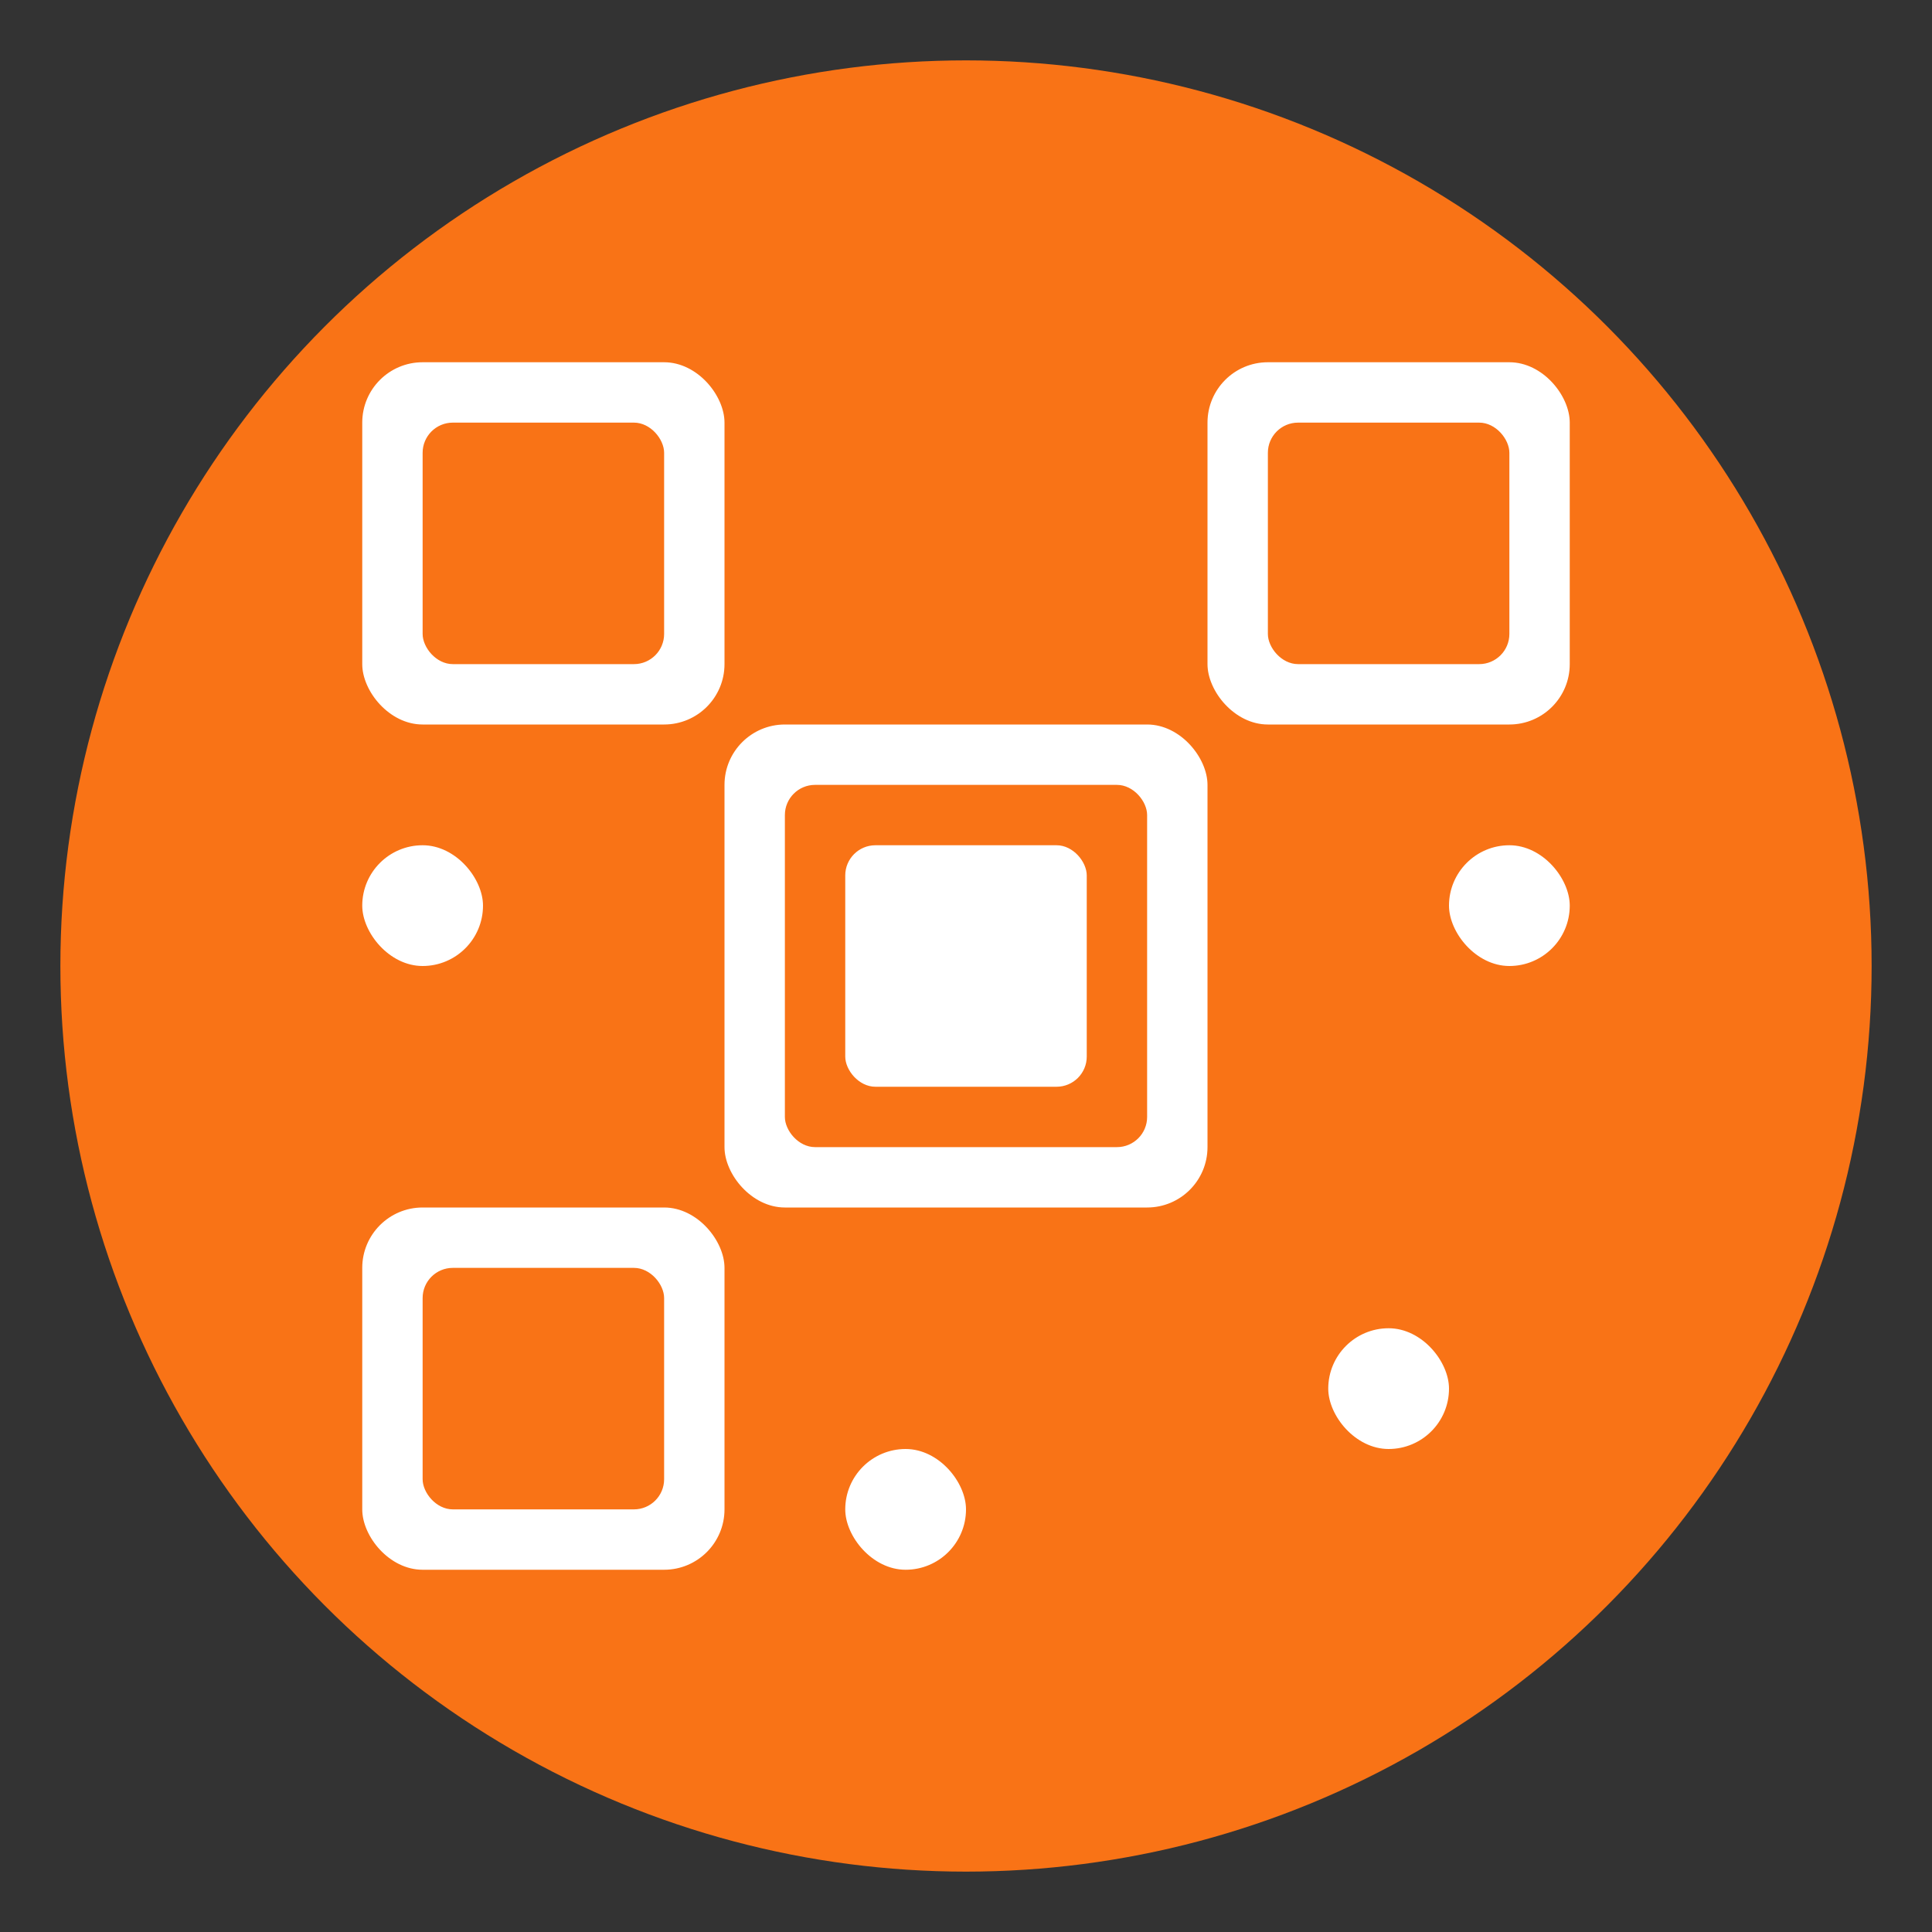
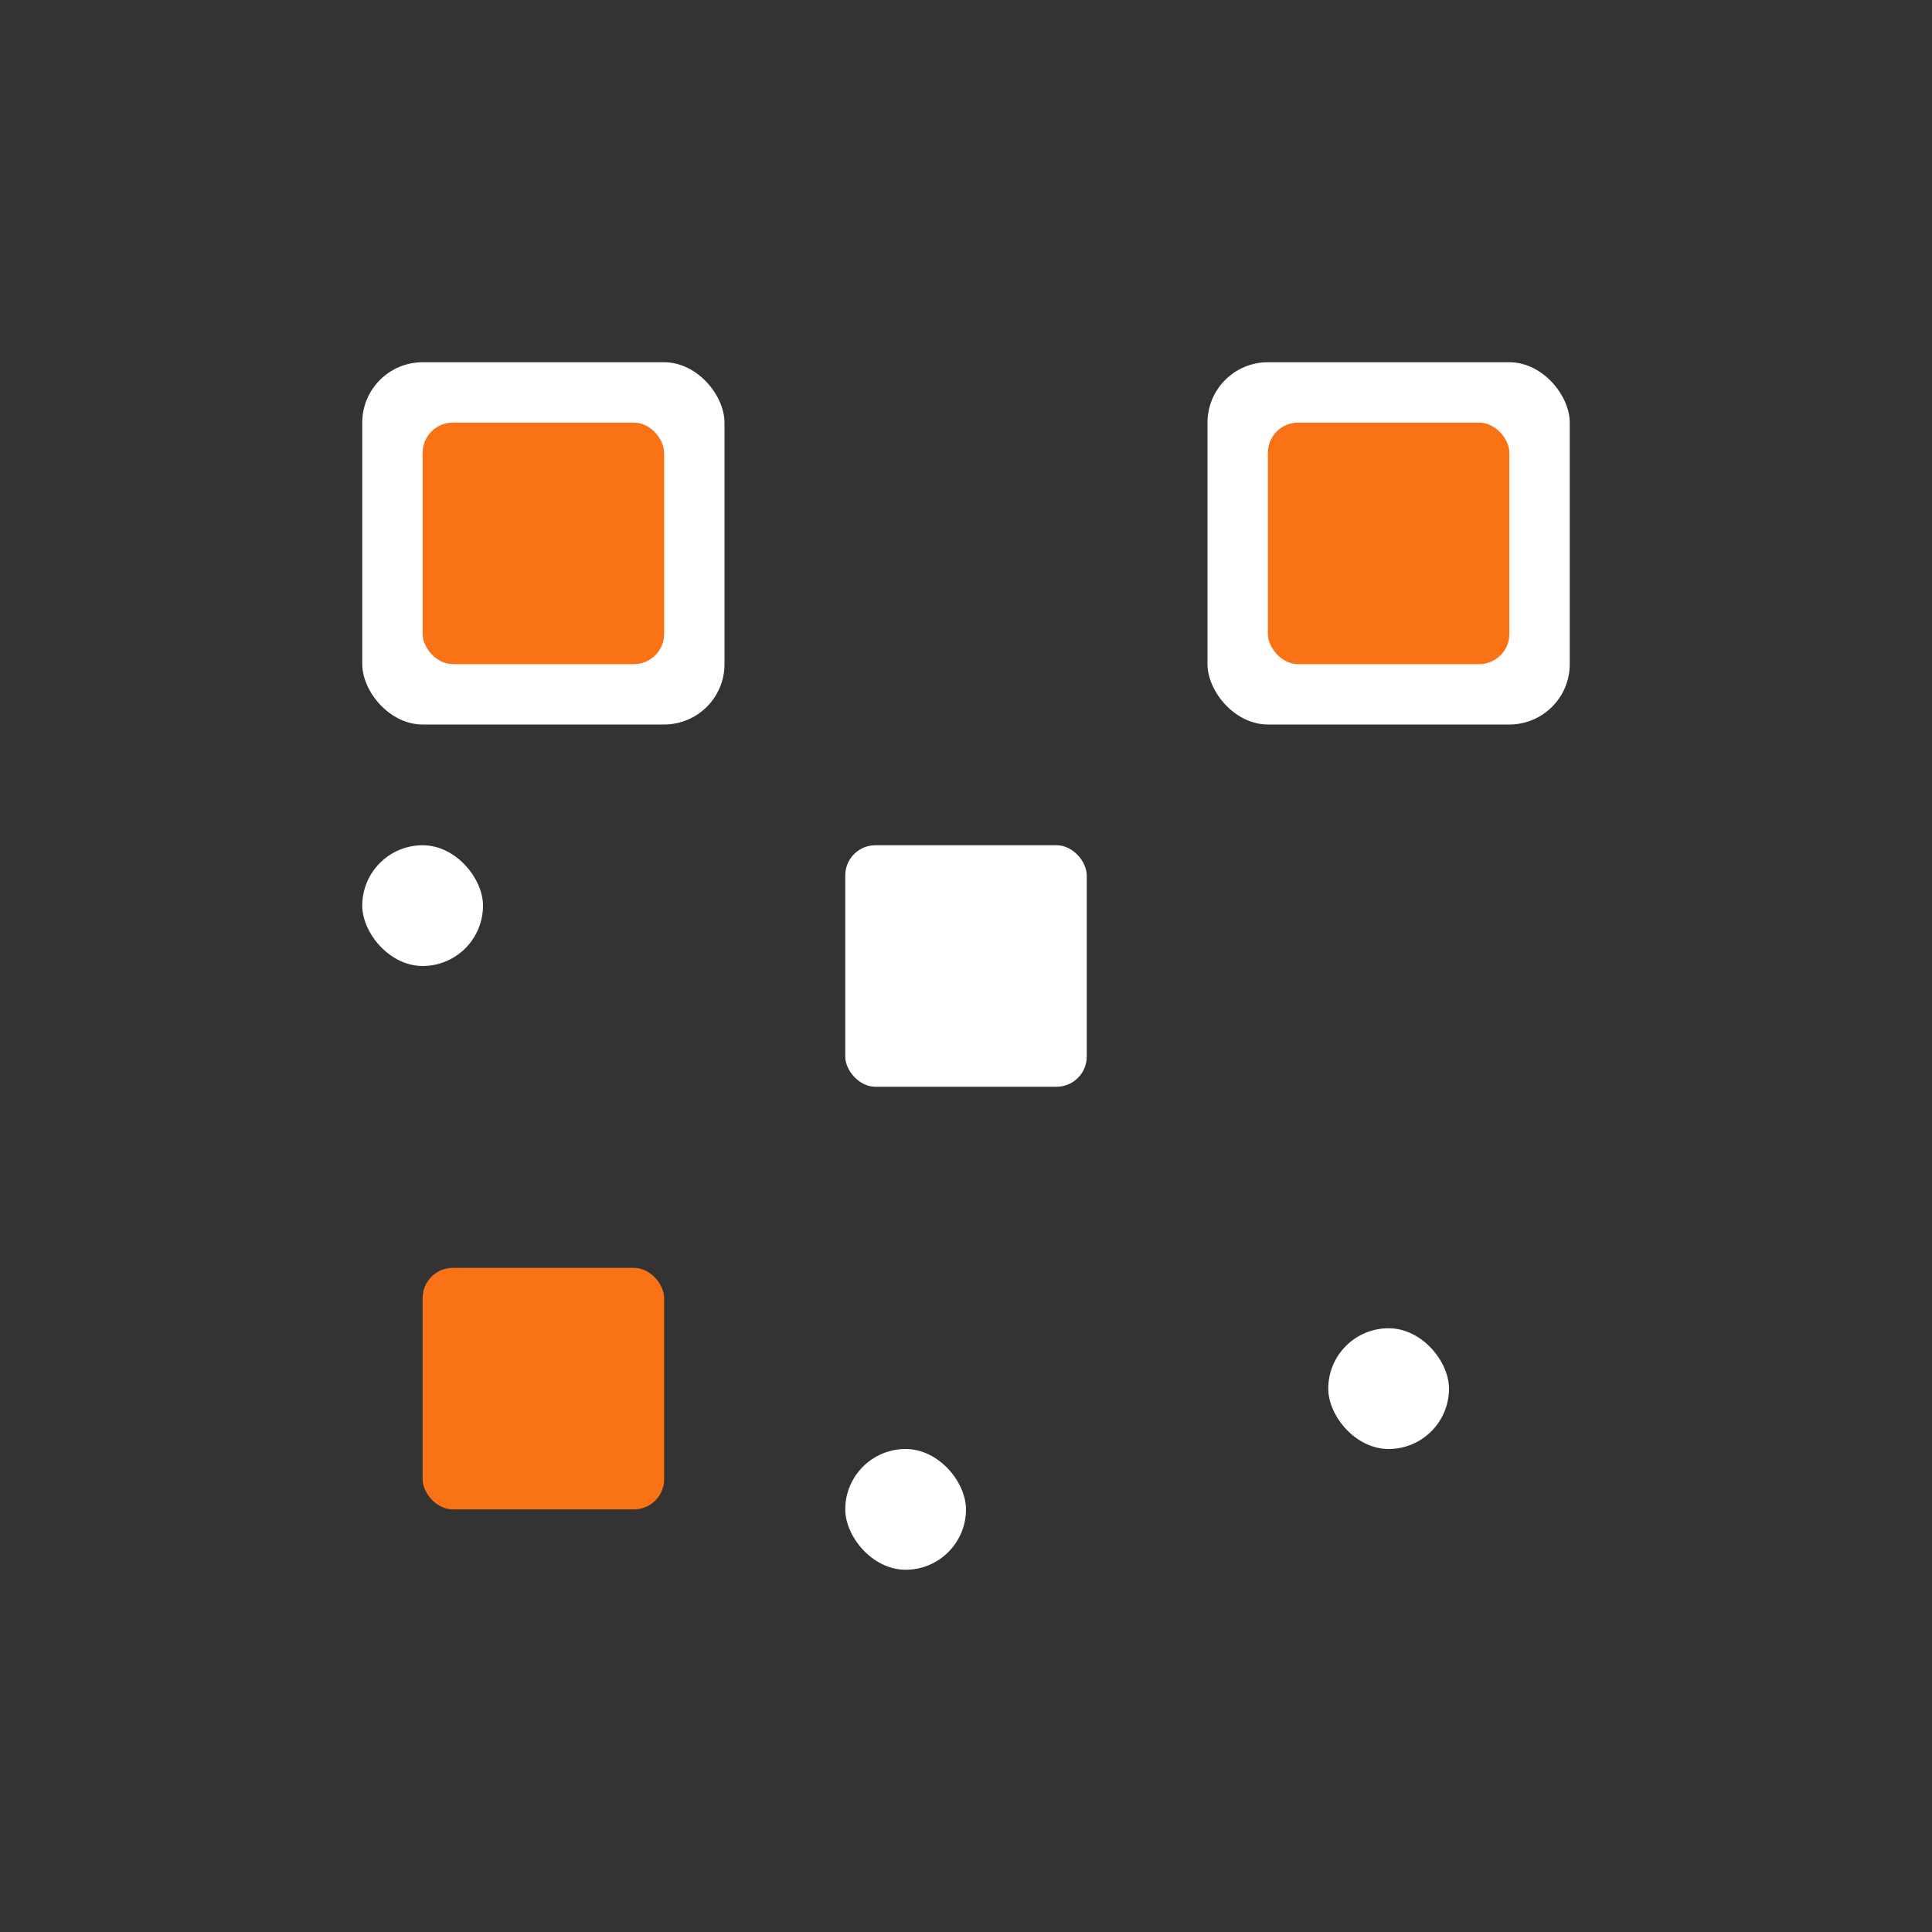
<svg xmlns="http://www.w3.org/2000/svg" viewBox="0 0 32 32" fill="none">
  <rect x="0" y="0" width="32" height="32" fill="#333333" stroke="none" />
-   <circle cx="16" cy="16" r="15" fill="#f97316" />
  <rect x="6" y="6" width="6" height="6" fill="#ffffff" rx="1" />
  <rect x="7" y="7" width="4" height="4" fill="#f97316" rx="0.5" />
  <rect x="20" y="6" width="6" height="6" fill="#ffffff" rx="1" />
  <rect x="21" y="7" width="4" height="4" fill="#f97316" rx="0.5" />
-   <rect x="6" y="20" width="6" height="6" fill="#ffffff" rx="1" />
  <rect x="7" y="21" width="4" height="4" fill="#f97316" rx="0.5" />
-   <rect x="12" y="12" width="8" height="8" fill="#ffffff" rx="1" />
-   <rect x="13" y="13" width="6" height="6" fill="#f97316" rx="0.5" />
  <rect x="14" y="14" width="4" height="4" fill="#ffffff" rx="0.5" />
  <rect x="6" y="14" width="2" height="2" fill="#ffffff" rx="1" />
-   <rect x="24" y="14" width="2" height="2" fill="#ffffff" rx="1" />
  <rect x="14" y="24" width="2" height="2" fill="#ffffff" rx="1" />
  <rect x="22" y="22" width="2" height="2" fill="#ffffff" rx="1" />
</svg>